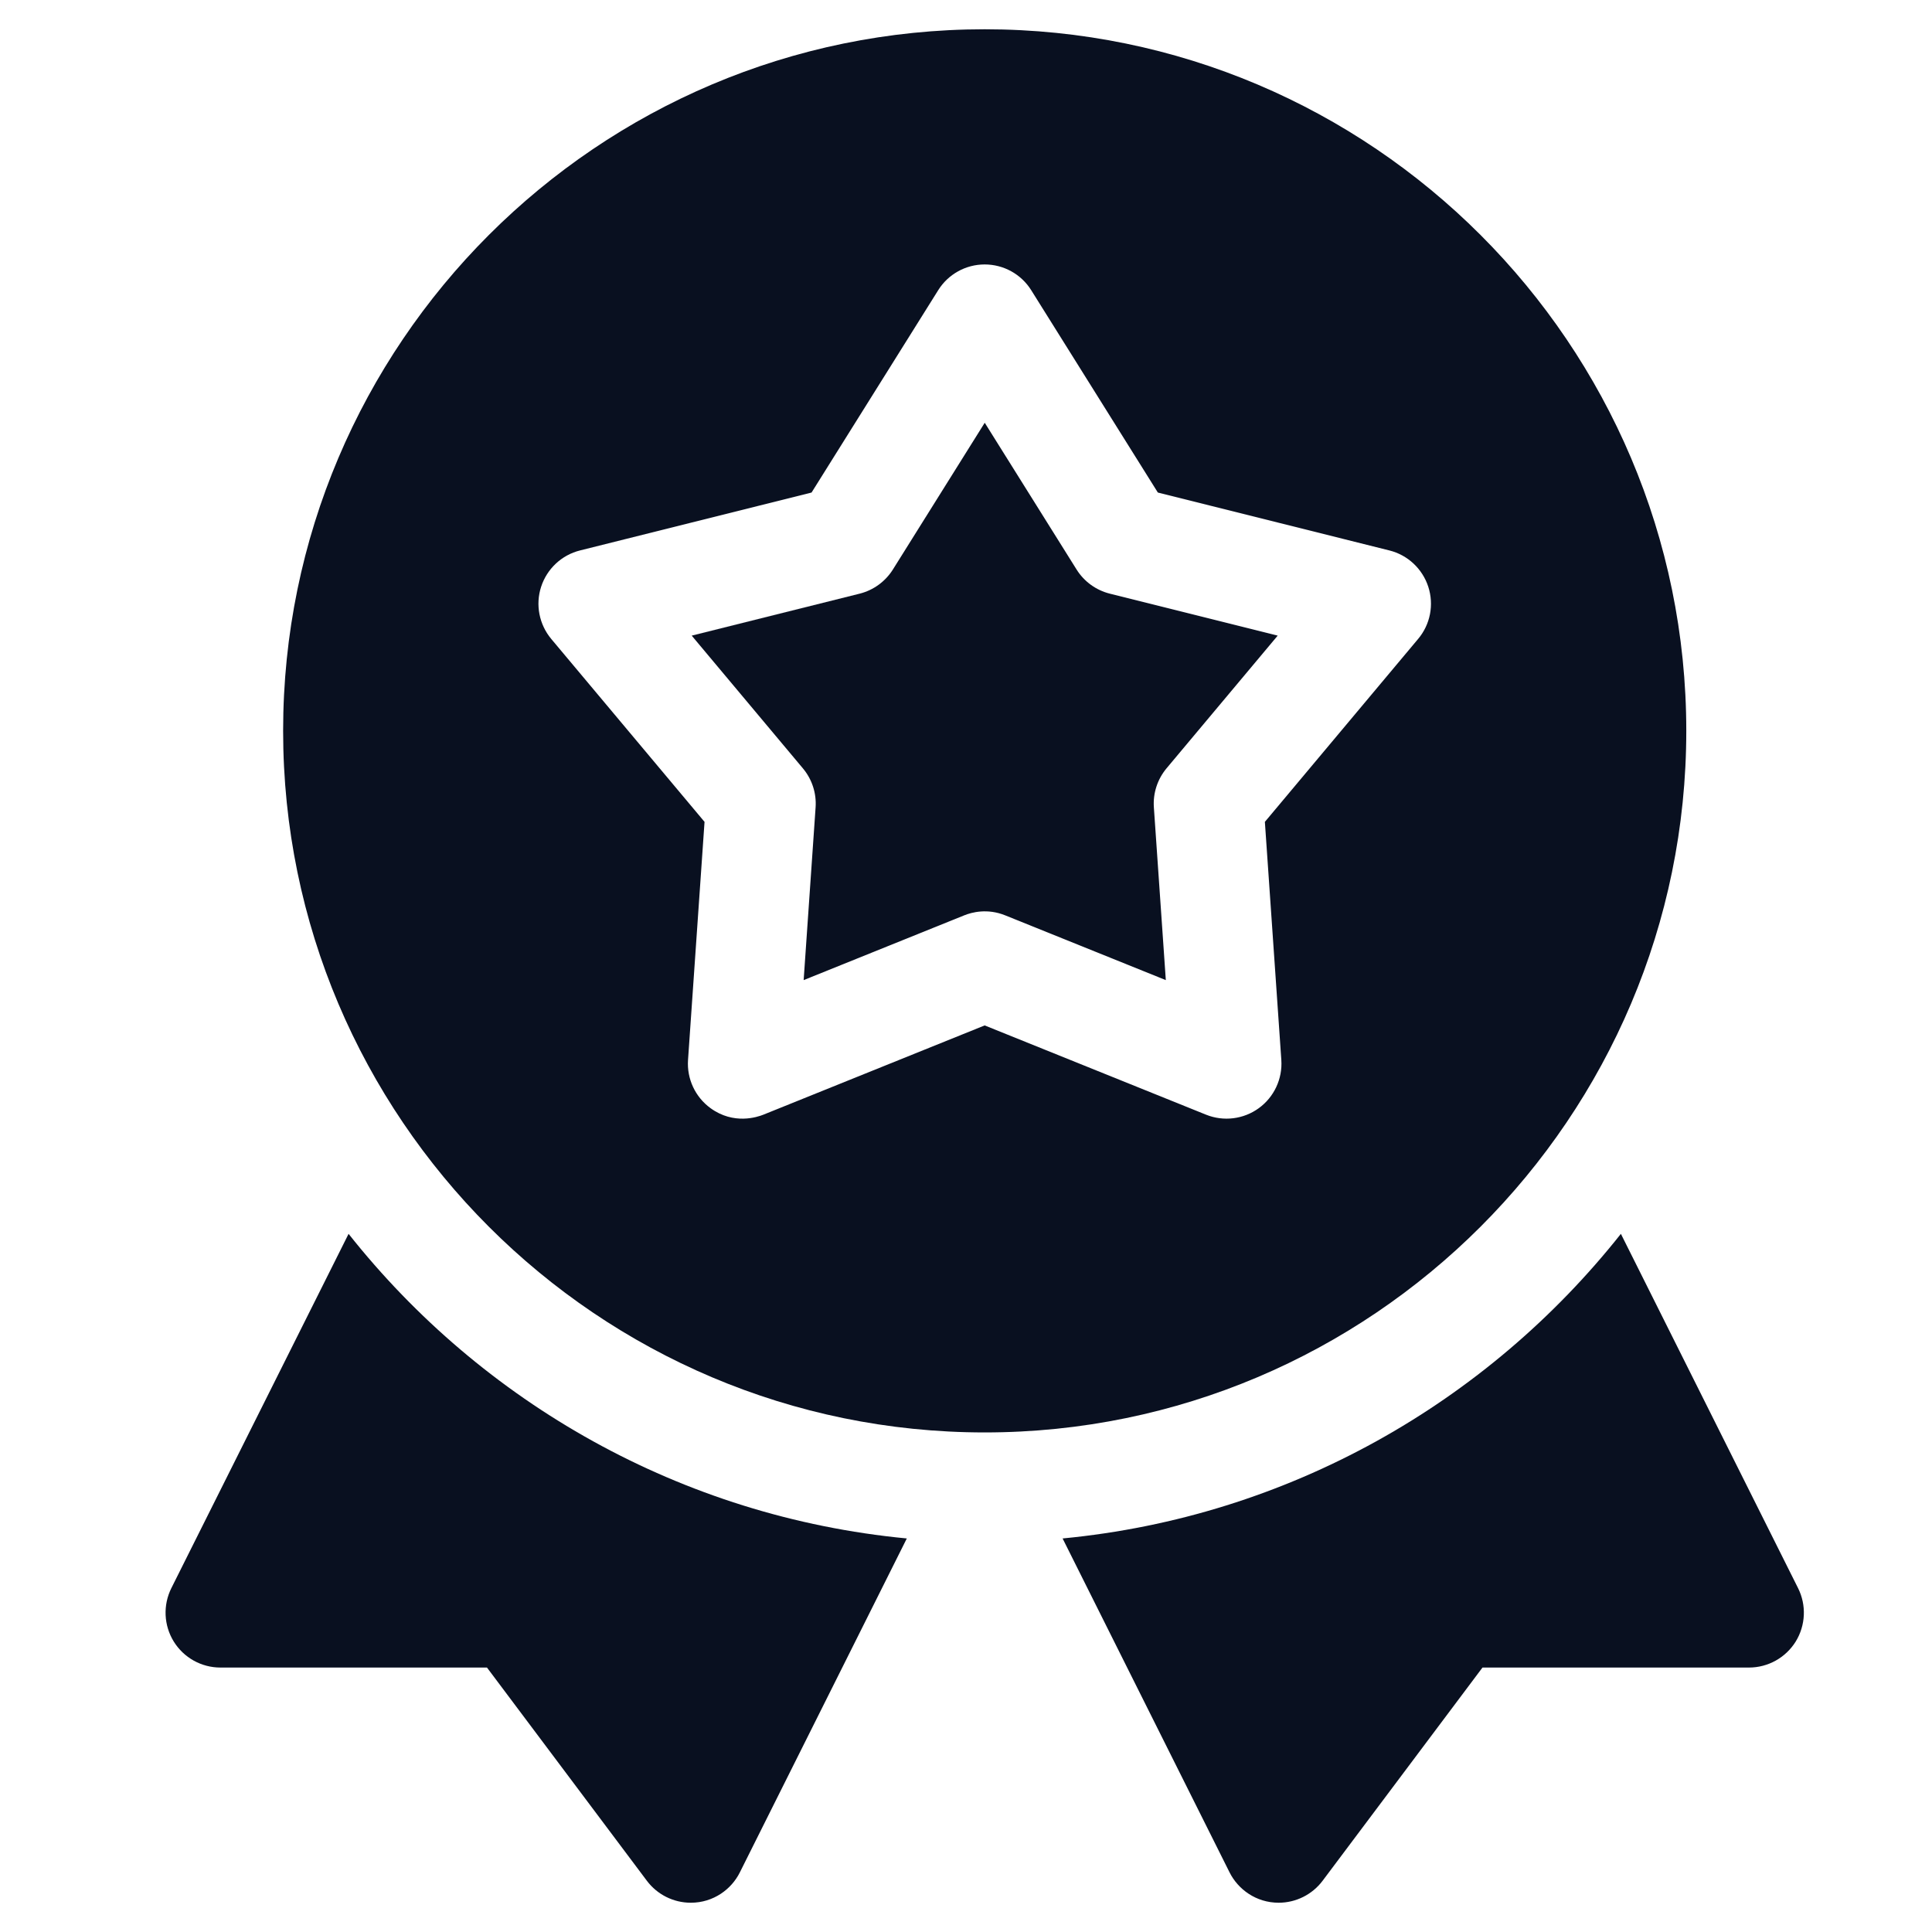
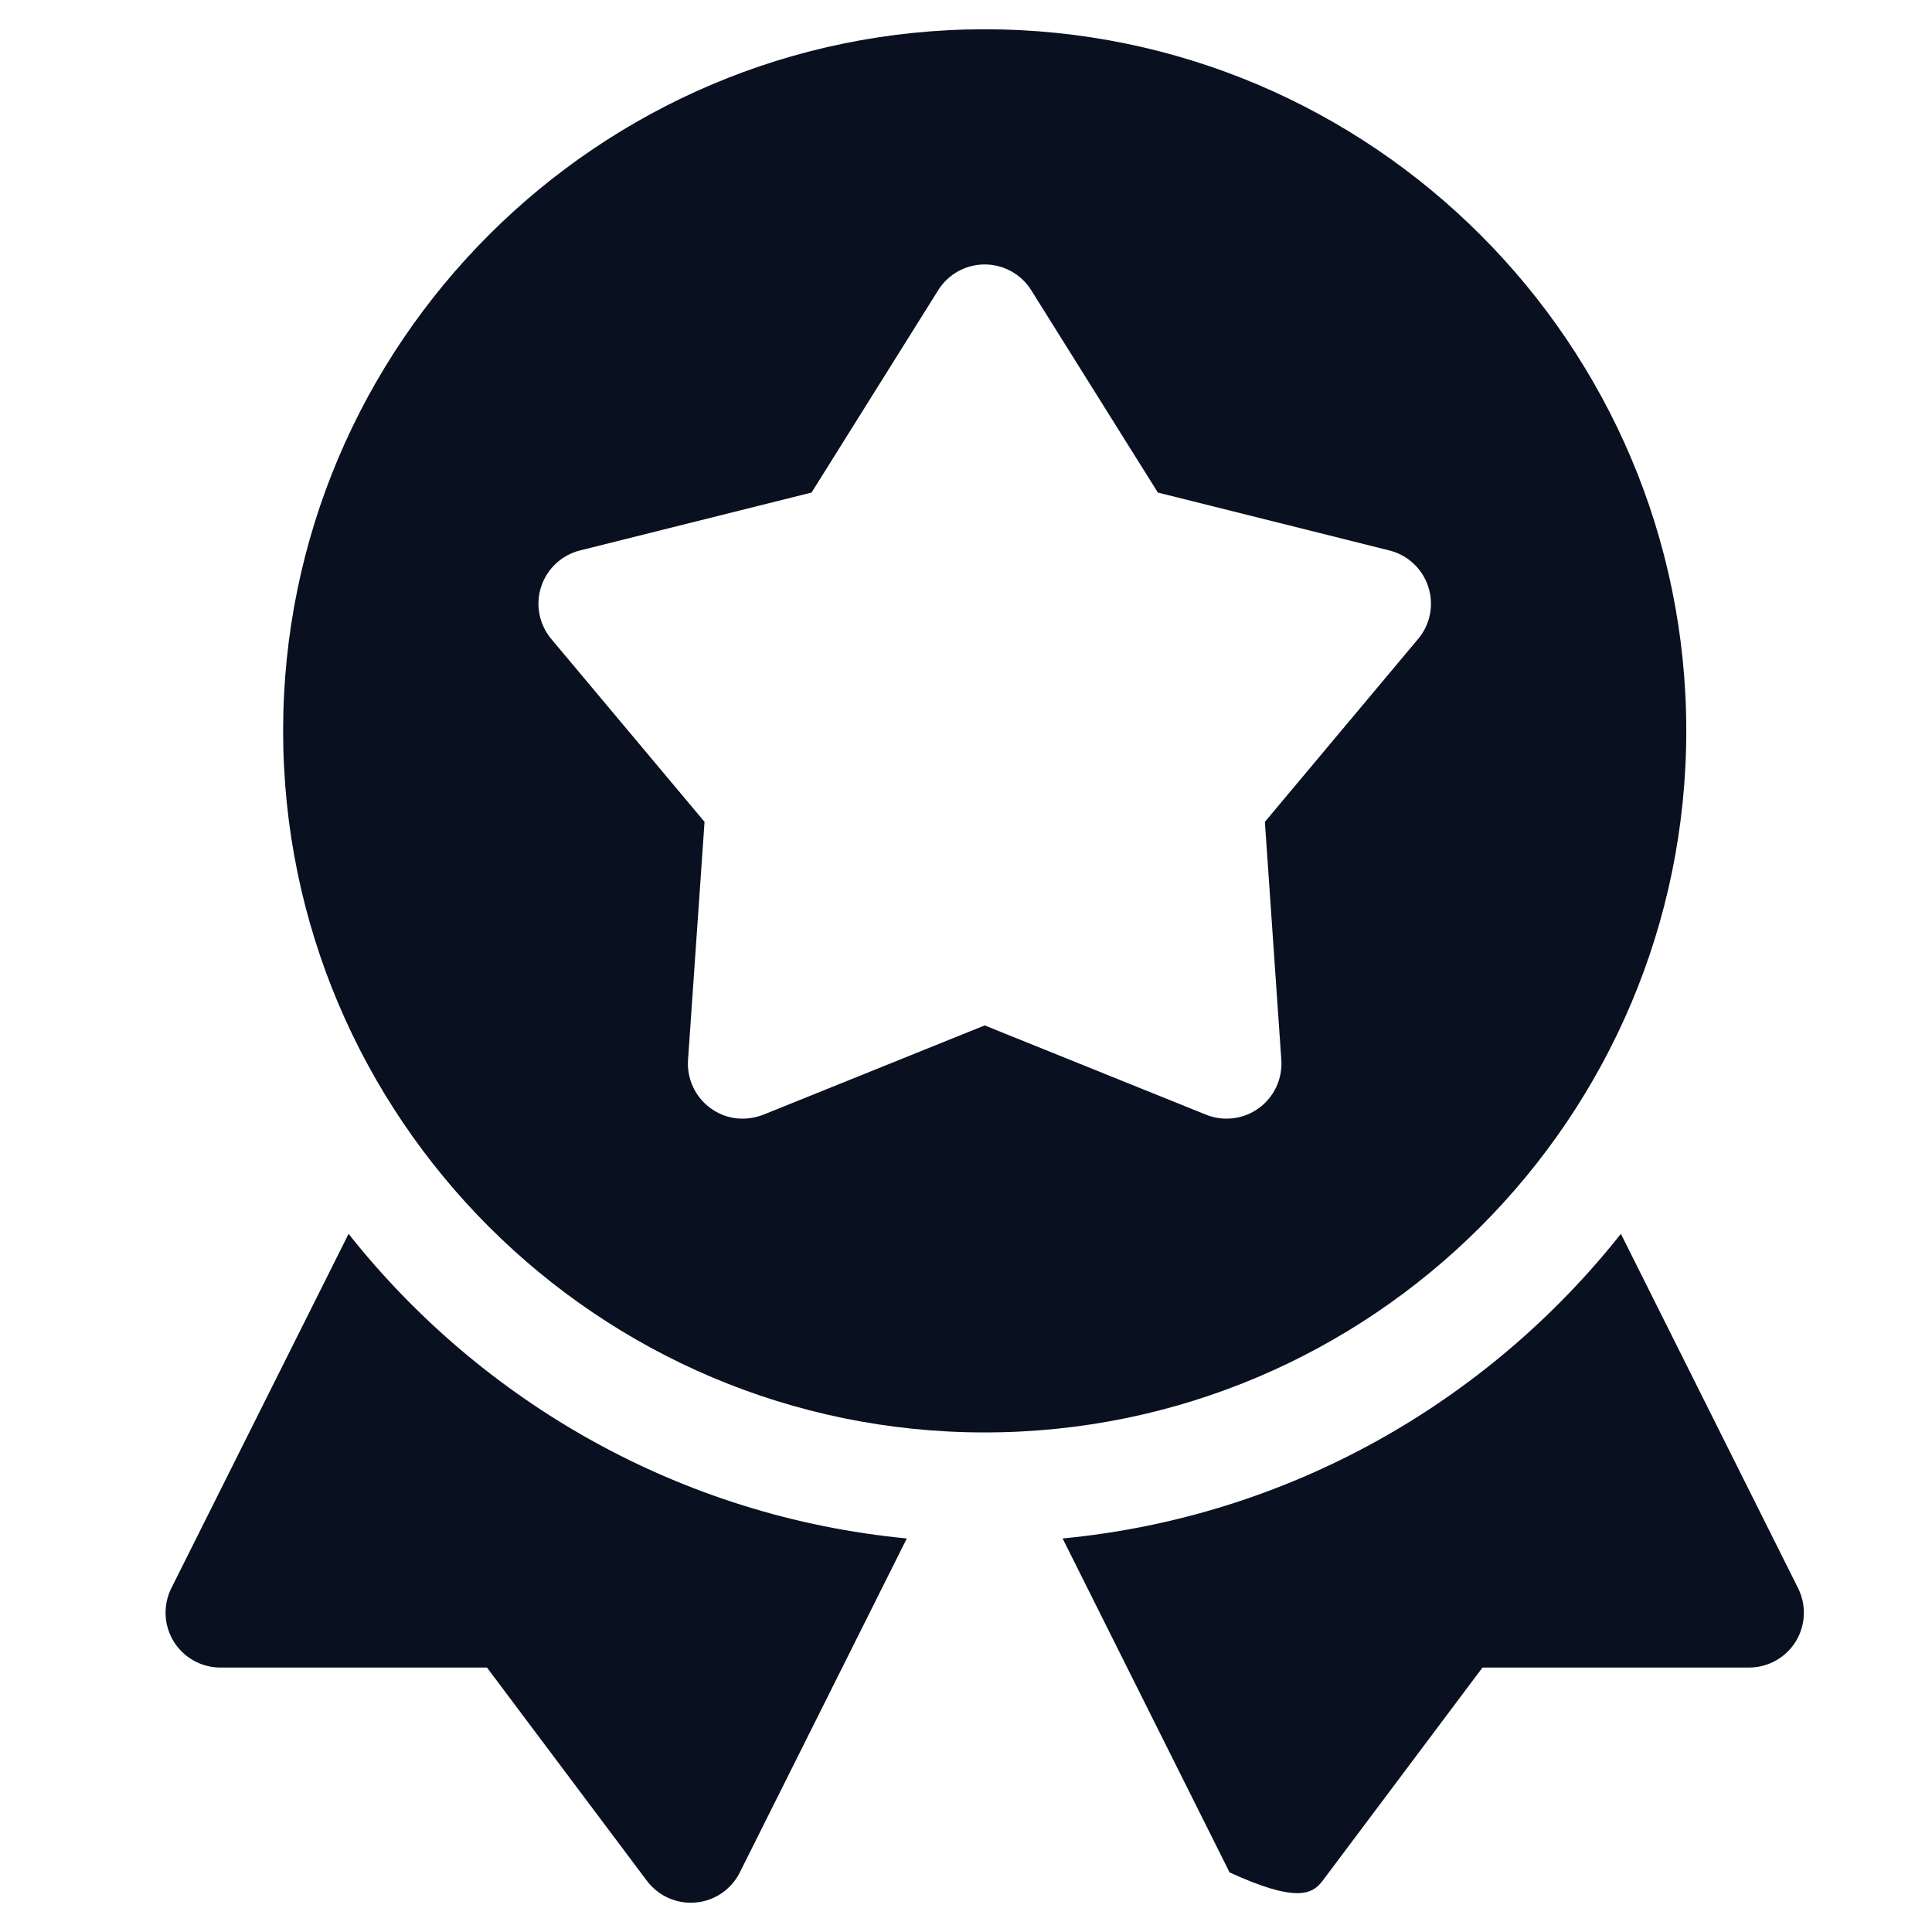
<svg xmlns="http://www.w3.org/2000/svg" width="33" height="33" viewBox="0 0 33 33" fill="none">
  <g clip-path="url(#clip0_31_35)">
    <path d="M5.954 21.075L2.927 27.126C2.782 27.417 2.797 27.762 2.968 28.039C3.139 28.315 3.44 28.483 3.765 28.483H8.318L11.049 32.125C11.227 32.362 11.505 32.5 11.799 32.5C12.188 32.5 12.495 32.268 12.637 31.982L15.489 26.278C11.633 25.909 8.234 23.954 5.954 21.075Z" fill="#091020" />
-     <path d="M30.712 27.126L27.686 21.075C25.405 23.954 22.006 25.909 18.15 26.278L21.002 31.982C21.145 32.268 21.452 32.5 21.841 32.5C22.134 32.5 22.413 32.362 22.591 32.125L25.322 28.483H29.874C30.199 28.483 30.5 28.315 30.672 28.039C30.842 27.762 30.858 27.417 30.712 27.126Z" fill="#091020" />
-     <path d="M18.389 9.728L16.82 7.221L15.251 9.728C15.122 9.933 14.919 10.081 14.684 10.14L11.815 10.857L13.714 13.124C13.87 13.31 13.948 13.549 13.931 13.791L13.727 16.741L16.469 15.635C16.599 15.582 16.866 15.512 17.17 15.635L19.913 16.741L19.709 13.791C19.692 13.549 19.77 13.31 19.925 13.124L21.824 10.857L18.956 10.14C18.721 10.081 18.517 9.933 18.389 9.728Z" fill="#091020" />
+     <path d="M30.712 27.126L27.686 21.075C25.405 23.954 22.006 25.909 18.15 26.278L21.002 31.982C22.134 32.5 22.413 32.362 22.591 32.125L25.322 28.483H29.874C30.199 28.483 30.5 28.315 30.672 28.039C30.842 27.762 30.858 27.417 30.712 27.126Z" fill="#091020" />
    <path d="M28.803 12.483C28.803 5.876 23.427 0.5 16.819 0.5C10.212 0.5 4.836 5.876 4.836 12.483C4.836 19.091 10.212 24.467 16.819 24.467C23.427 24.467 28.803 19.091 28.803 12.483ZM24.223 10.913L21.605 14.038L21.886 18.105C21.908 18.427 21.763 18.738 21.502 18.928C21.241 19.118 20.9 19.16 20.601 19.04L16.819 17.515L13.038 19.04C12.937 19.08 12.533 19.217 12.136 18.928C11.875 18.738 11.73 18.427 11.752 18.105L12.034 14.038L9.416 10.914C9.209 10.666 9.143 10.329 9.243 10.022C9.343 9.715 9.594 9.48 9.907 9.402L13.862 8.413L16.025 4.957C16.196 4.683 16.496 4.517 16.819 4.517C17.142 4.517 17.443 4.683 17.614 4.957L19.777 8.413L23.732 9.402C24.045 9.48 24.296 9.715 24.396 10.022C24.496 10.329 24.431 10.666 24.223 10.913Z" fill="#091020" />
  </g>
  <defs>
    <clipPath id="clip0_31_35">
      <rect width="32" height="32" fill="white" transform="translate(0.828 0.5)" />
    </clipPath>
  </defs>
</svg>